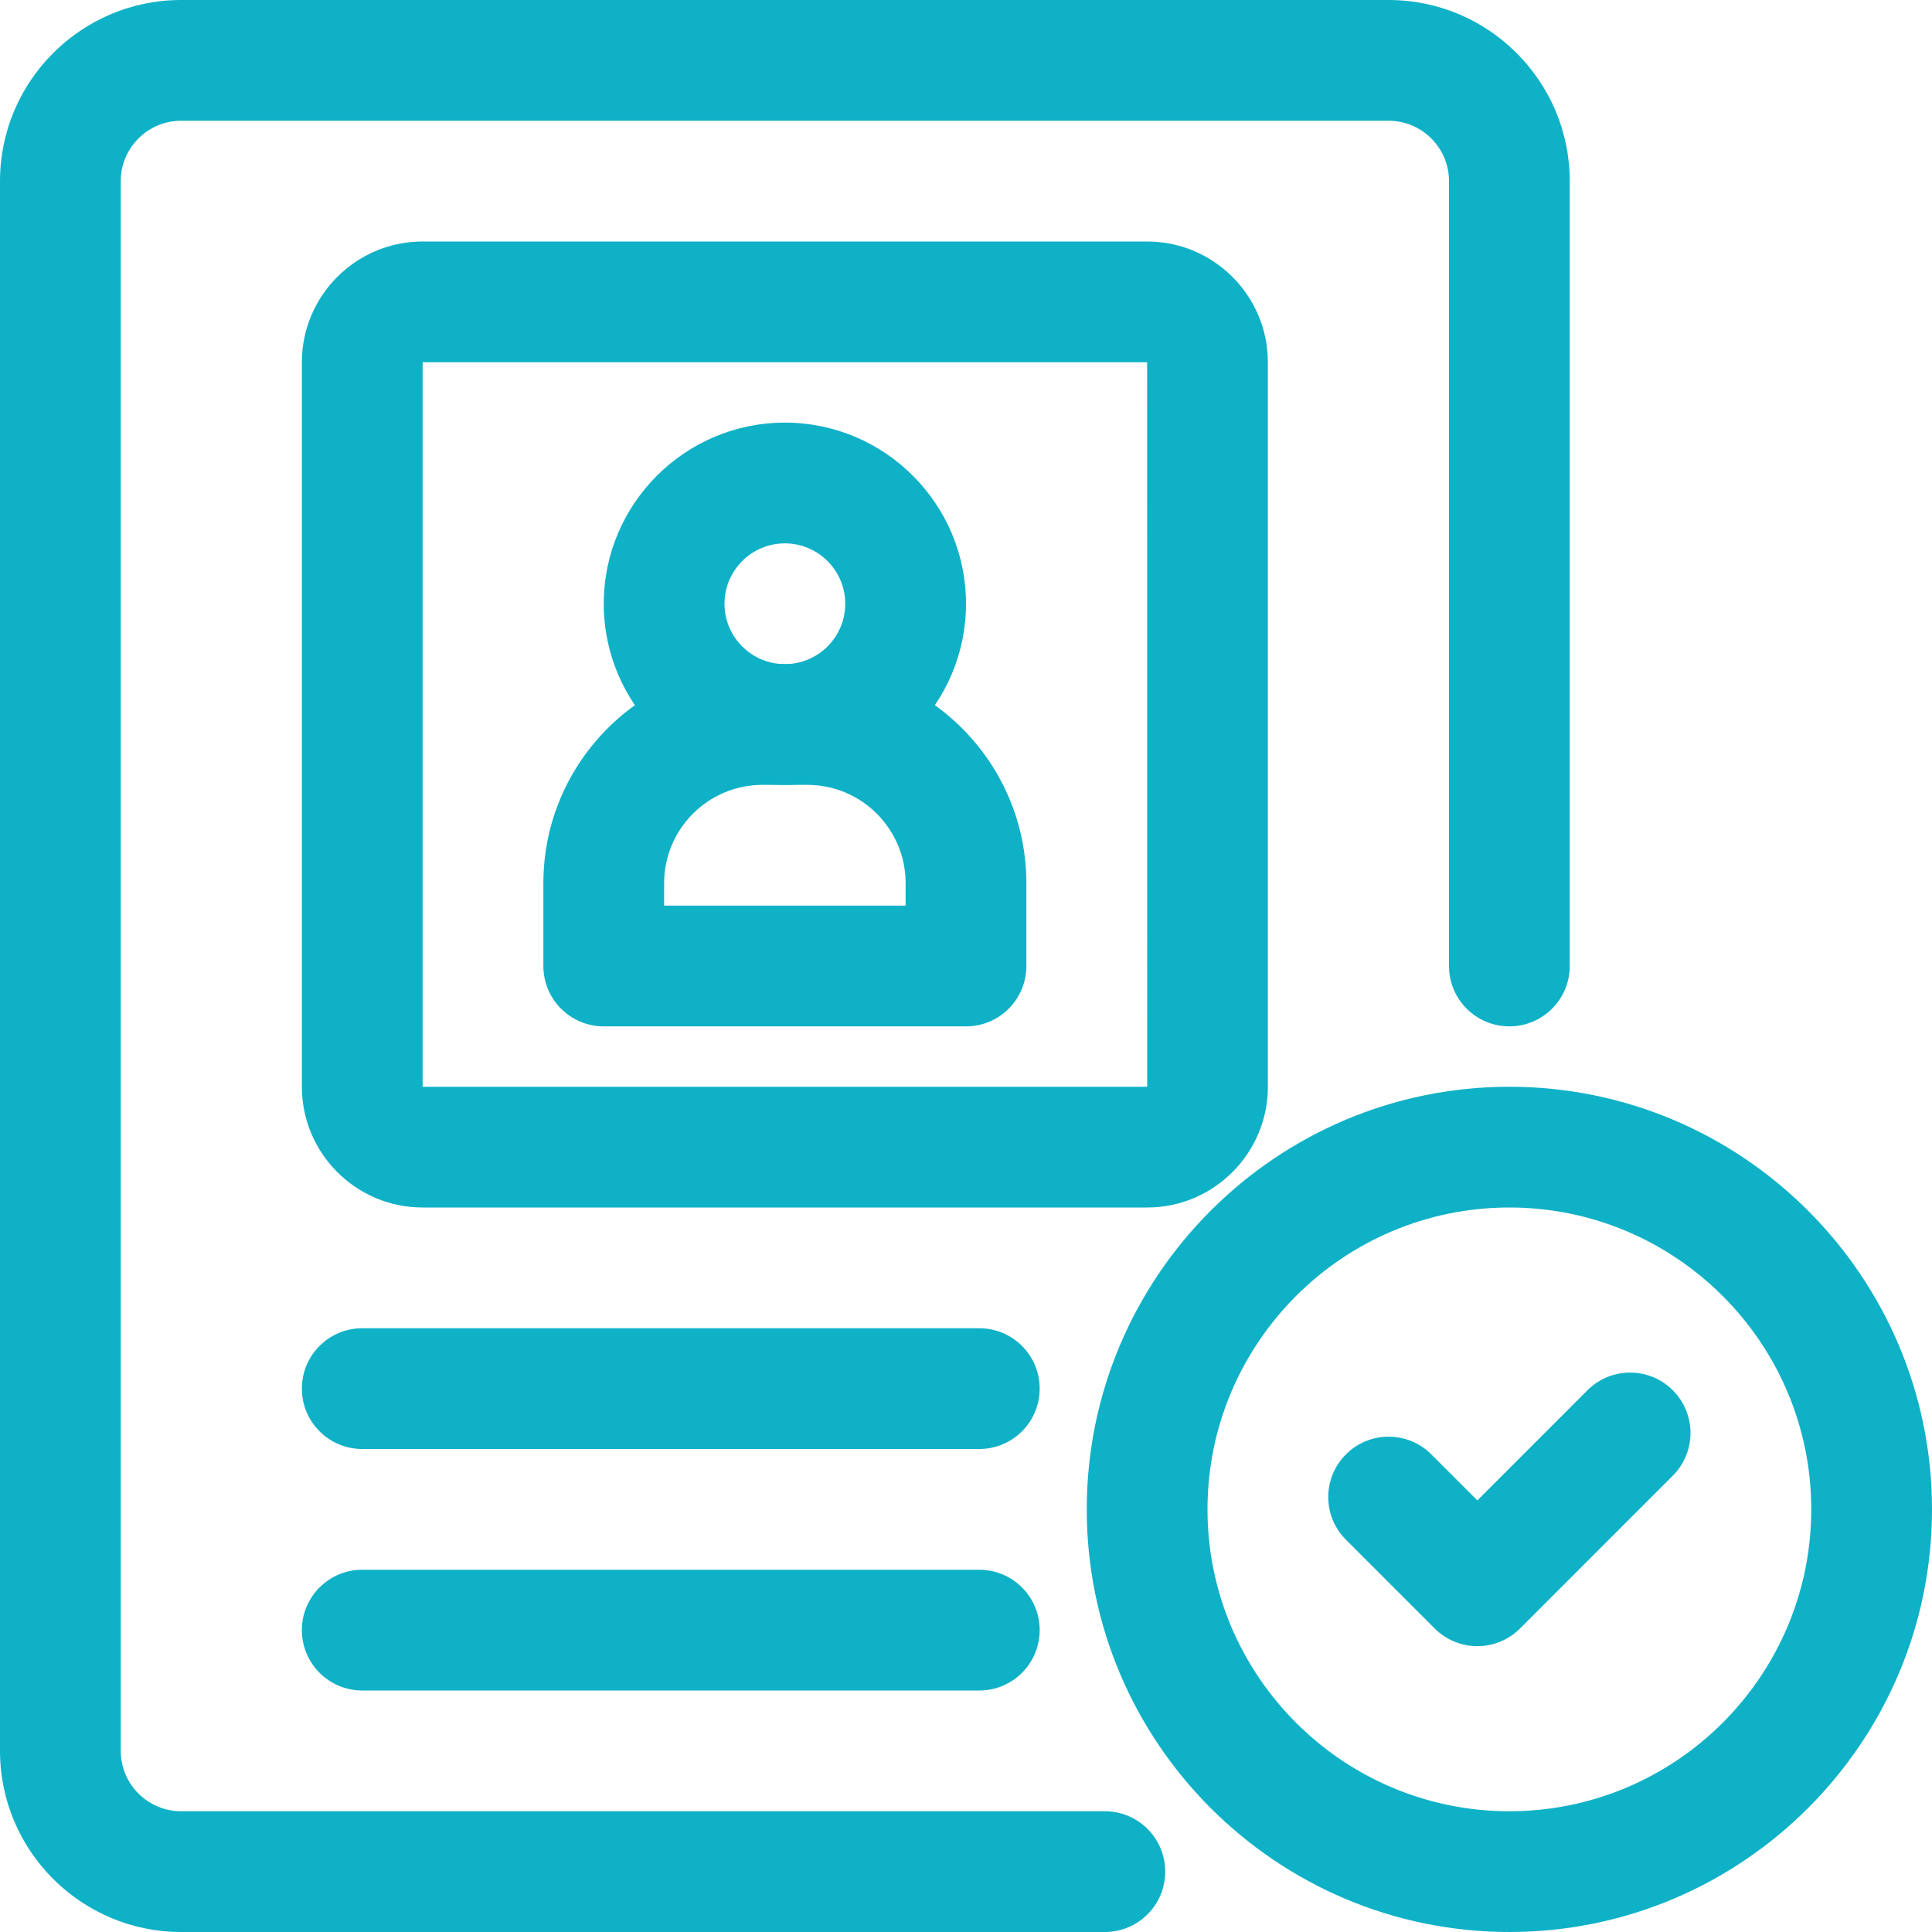
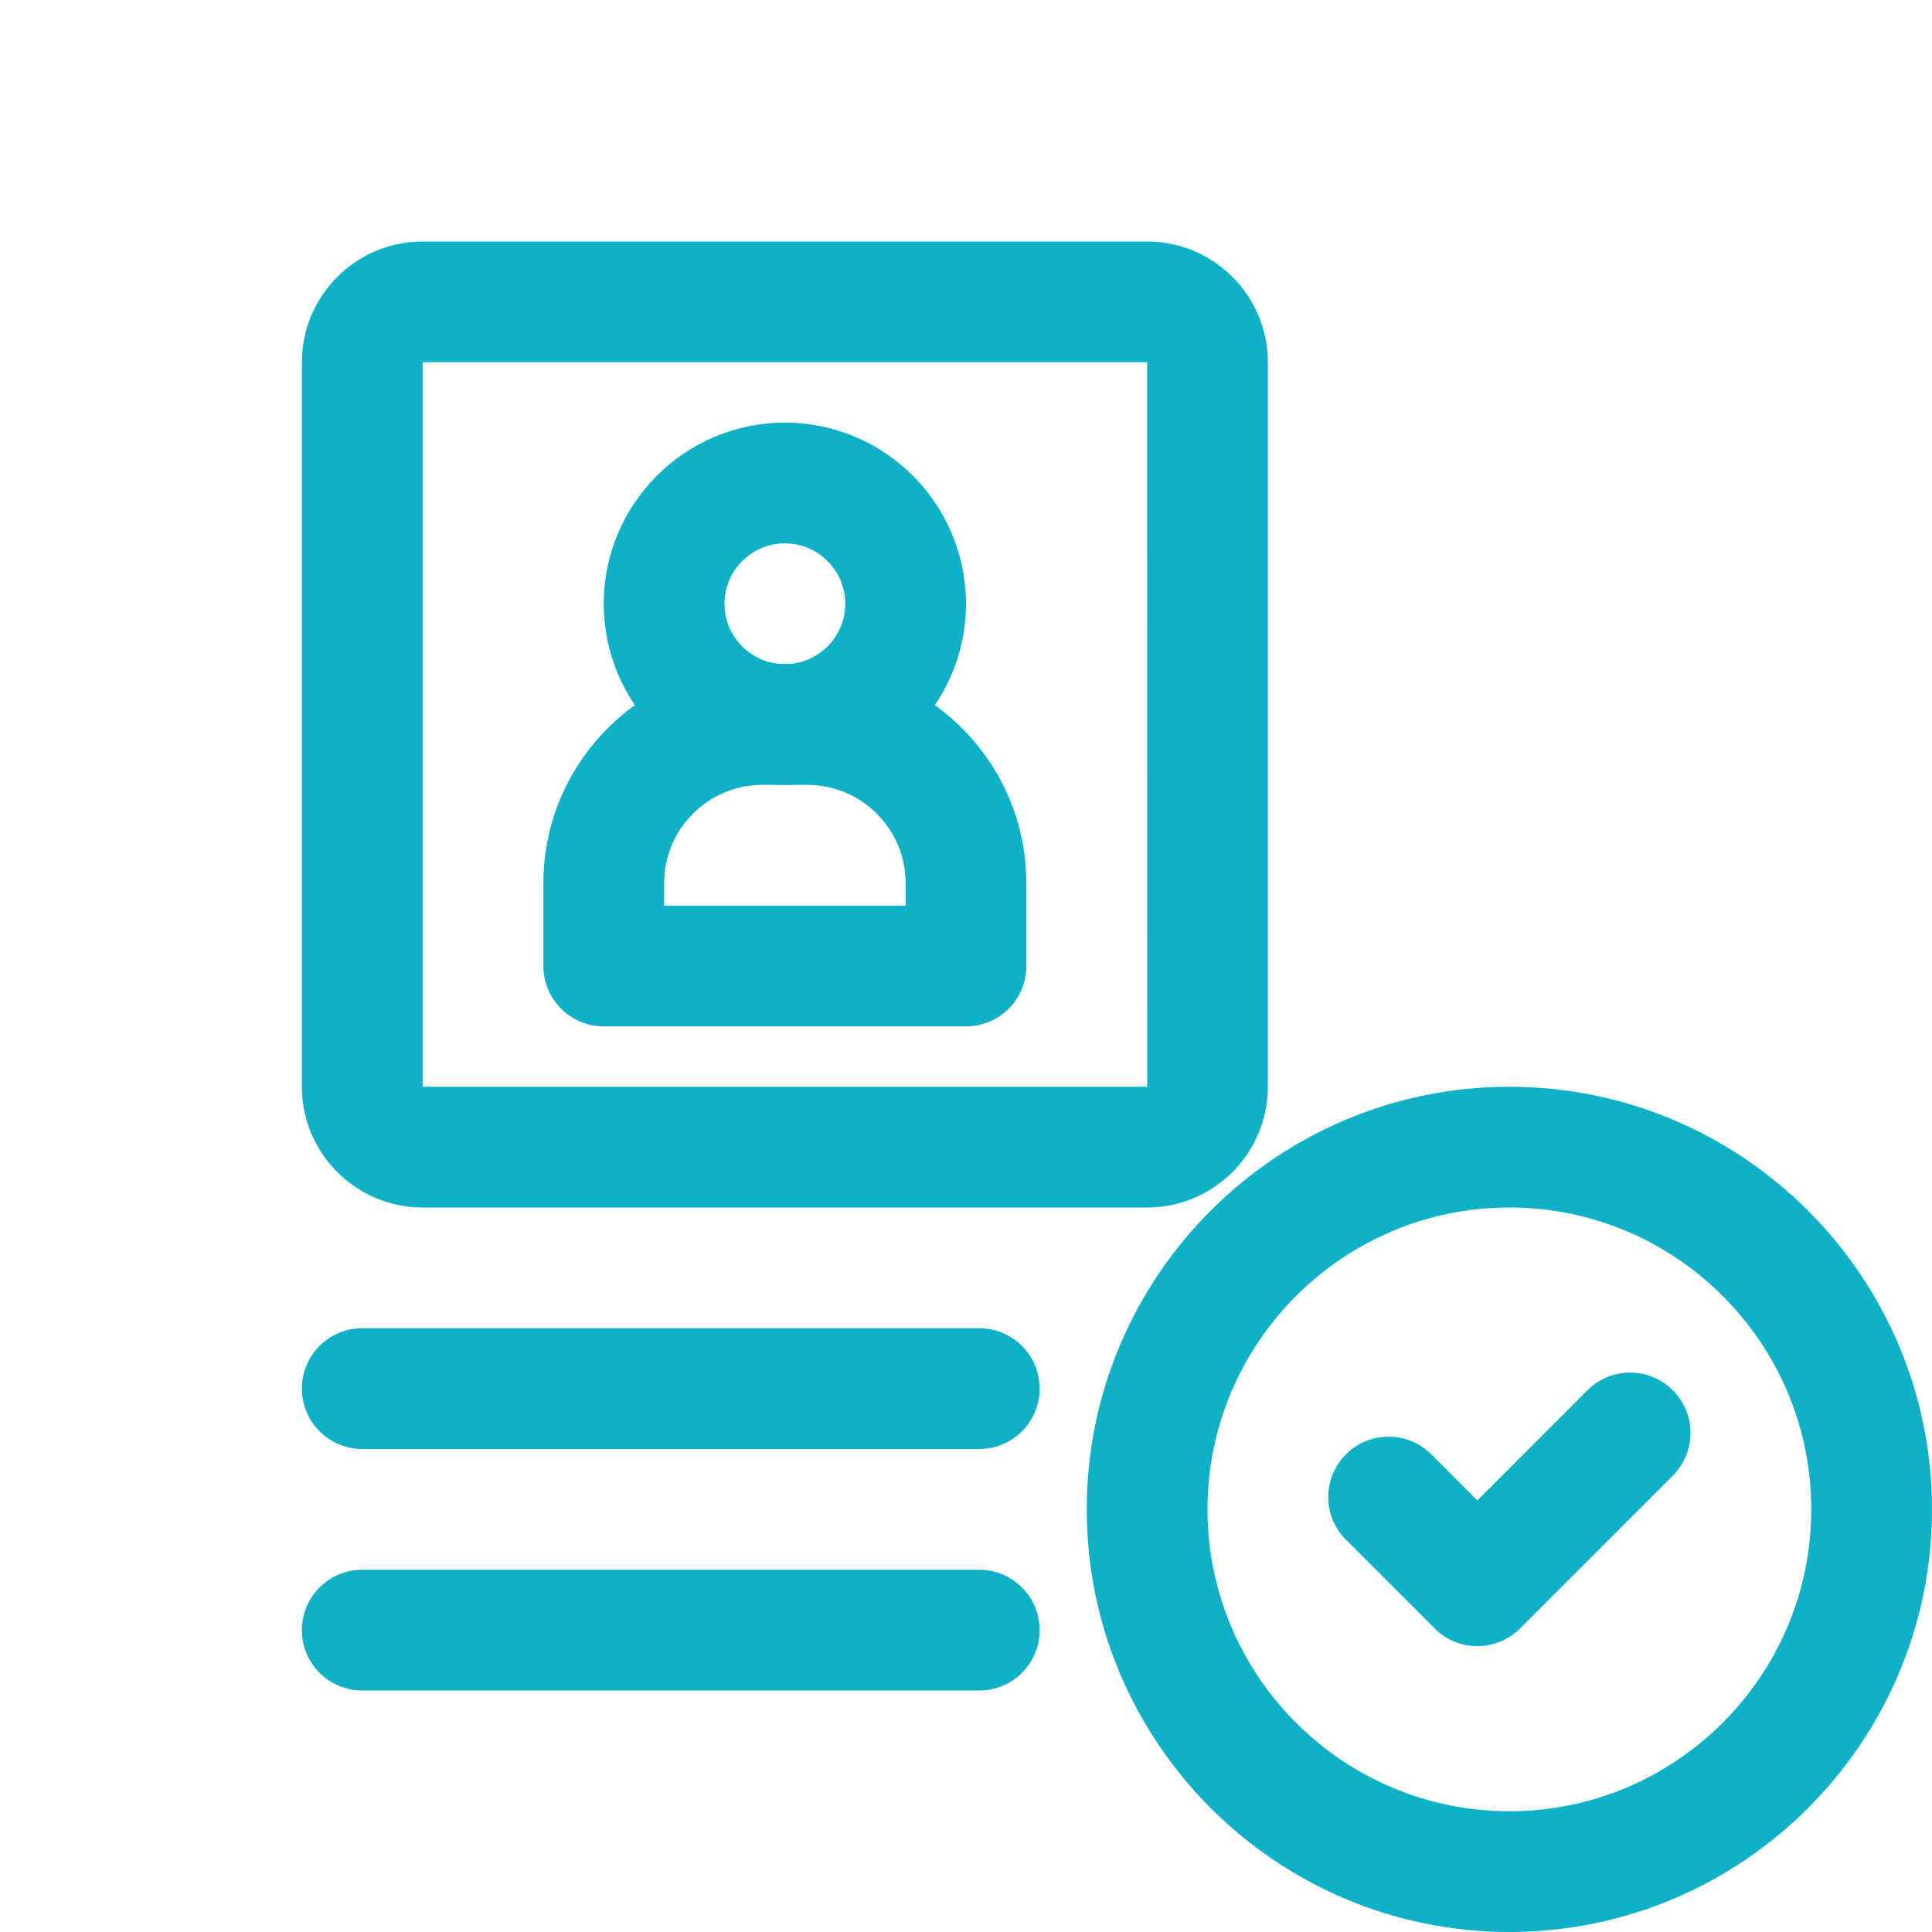
<svg xmlns="http://www.w3.org/2000/svg" width="512" height="512" viewBox="0 0 512 512" fill="none">
  <g clip-path="url(#clip0_210_2)">
-     <path d="M292.797 512H48C21.531 512 0 490.469 0 464V48C0 21.531 21.531 0 48 0H368C394.469 0 416 21.531 416 48V256C416 264.843 408.835 272 400 272C391.165 272 384 264.843 384 256V48C384 39.171 376.821 32 368 32H48C39.179 32 32 39.171 32 48V464C32 472.829 39.179 480 48 480H292.797C301.632 480 308.797 487.157 308.797 496C308.797 504.843 301.632 512 292.797 512Z" fill="#0FB1C7" />
    <path d="M208 208C181.531 208 160 186.469 160 160C160 133.531 181.531 112 208 112C234.469 112 256 133.531 256 160C256 186.469 234.469 208 208 208ZM208 144C199.179 144 192 151.171 192 160C192 168.829 199.179 176 208 176C216.821 176 224 168.829 224 160C224 151.171 216.821 144 208 144Z" fill="#0FB1C7" />
    <path d="M256 272H160C151.165 272 144 264.843 144 256V234.046C144 202.046 170.038 176 202.038 176H213.96C245.96 176 271.998 202.046 271.998 234.046V256C271.998 264.843 264.835 272 256 272ZM176 240H240V234.046C240 219.686 228.32 208 213.962 208H202.04C187.68 208 176.002 219.688 176.002 234.046L176 240Z" fill="#0FB1C7" />
    <path d="M304 320H112C94.352 320 80 305.64 80 288V96C80 78.36 94.352 64 112 64H304C321.648 64 336 78.36 336 96V288C336 305.64 321.648 320 304 320ZM112 96V288H304.024L304 96H112Z" fill="#0FB1C7" />
    <path d="M259.523 384H96C87.165 384 80 376.843 80 368C80 359.157 87.165 352 96 352H259.523C268.358 352 275.523 359.157 275.523 368C275.523 376.843 268.358 384 259.523 384Z" fill="#0FB1C7" />
    <path d="M259.523 448H96C87.165 448 80 440.843 80 432C80 423.157 87.165 416 96 416H259.523C268.358 416 275.523 423.157 275.523 432C275.523 440.843 268.358 448 259.523 448Z" fill="#0FB1C7" />
    <path d="M391.514 436.25C387.273 436.25 383.202 434.562 380.202 431.562L356.687 408.046C350.438 401.797 350.438 391.672 356.687 385.421C362.937 379.17 373.062 379.171 379.313 385.421L391.516 397.624L420.687 368.437C426.921 362.187 437.062 362.187 443.313 368.437C449.564 374.686 449.562 384.811 443.313 391.062L402.828 431.562C399.828 434.562 395.756 436.25 391.514 436.25Z" fill="#0FB1C7" />
-     <path d="M400 512C338.242 512 288 461.75 288 400C288 338.25 338.242 288 400 288C461.758 288 512 338.25 512 400C512 461.75 461.758 512 400 512ZM400 320C355.891 320 320 355.891 320 400C320 444.109 355.891 480 400 480C444.109 480 480 444.109 480 400C480 355.891 444.109 320 400 320Z" fill="#0FB1C7" />
+     <path d="M400 512C338.242 512 288 461.75 288 400C288 338.25 338.242 288 400 288C461.758 288 512 338.25 512 400C512 461.75 461.758 512 400 512M400 320C355.891 320 320 355.891 320 400C320 444.109 355.891 480 400 480C444.109 480 480 444.109 480 400C480 355.891 444.109 320 400 320Z" fill="#0FB1C7" />
  </g>
  <defs>
    <clipPath id="clip0_210_2">
      <rect width="512" height="512" fill="white" />
    </clipPath>
  </defs>
</svg>